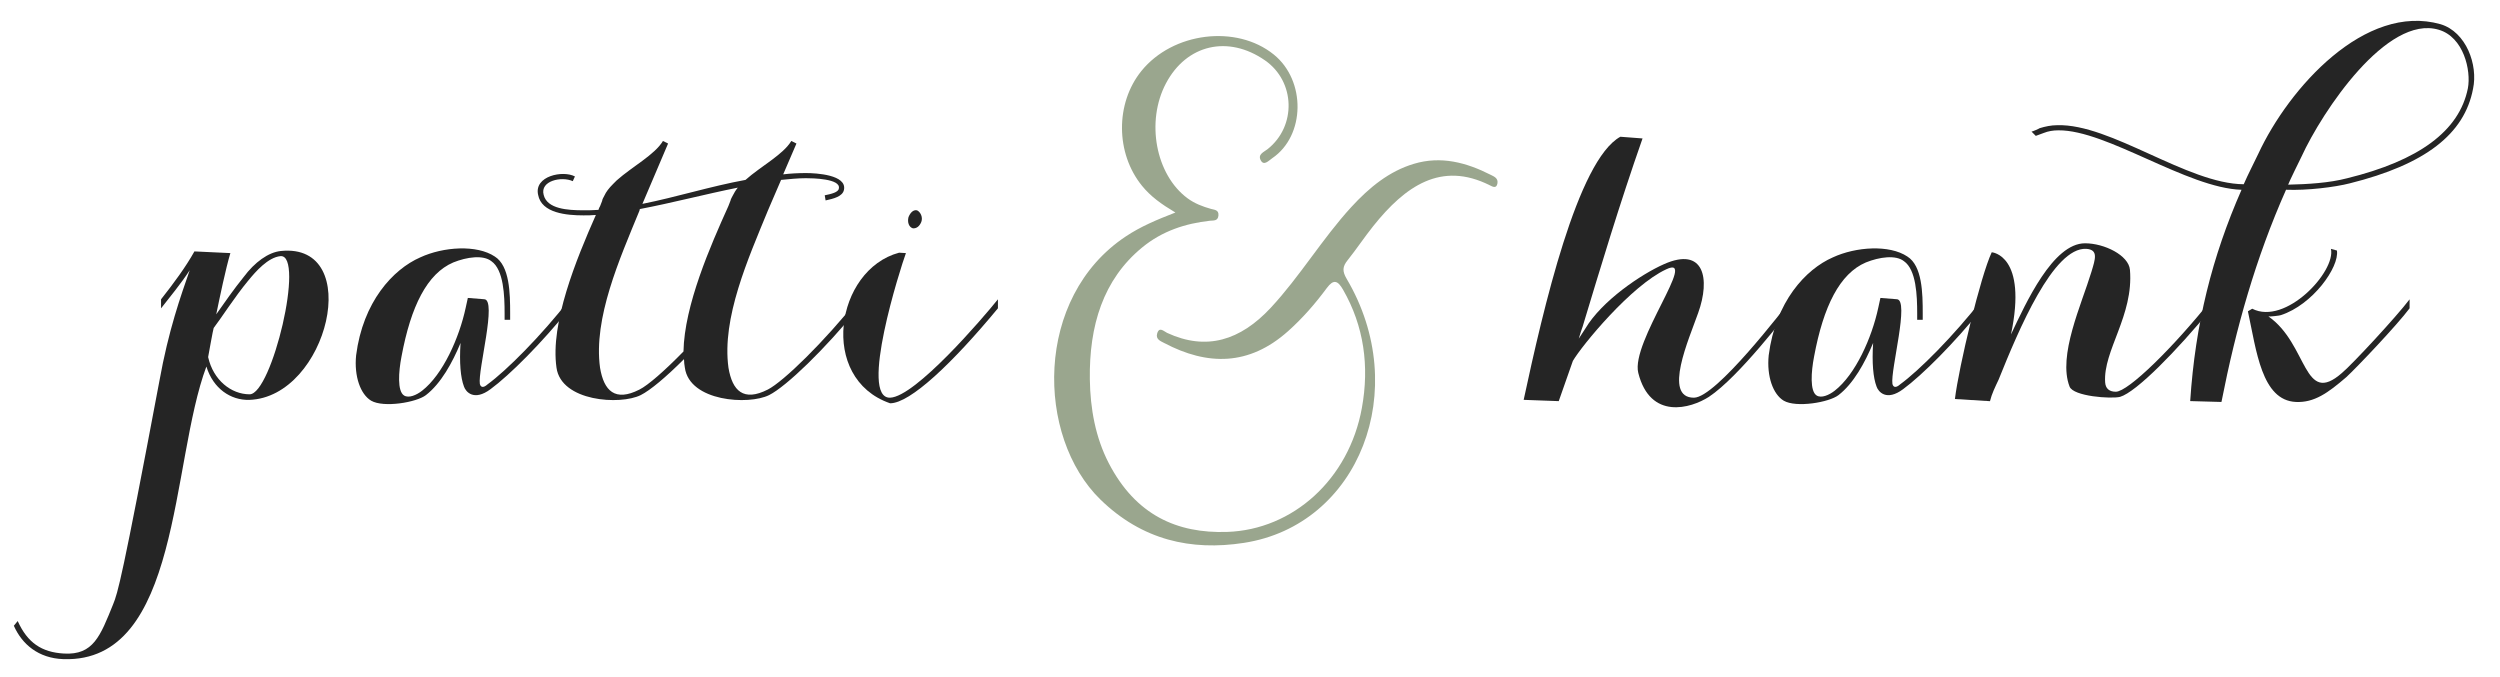
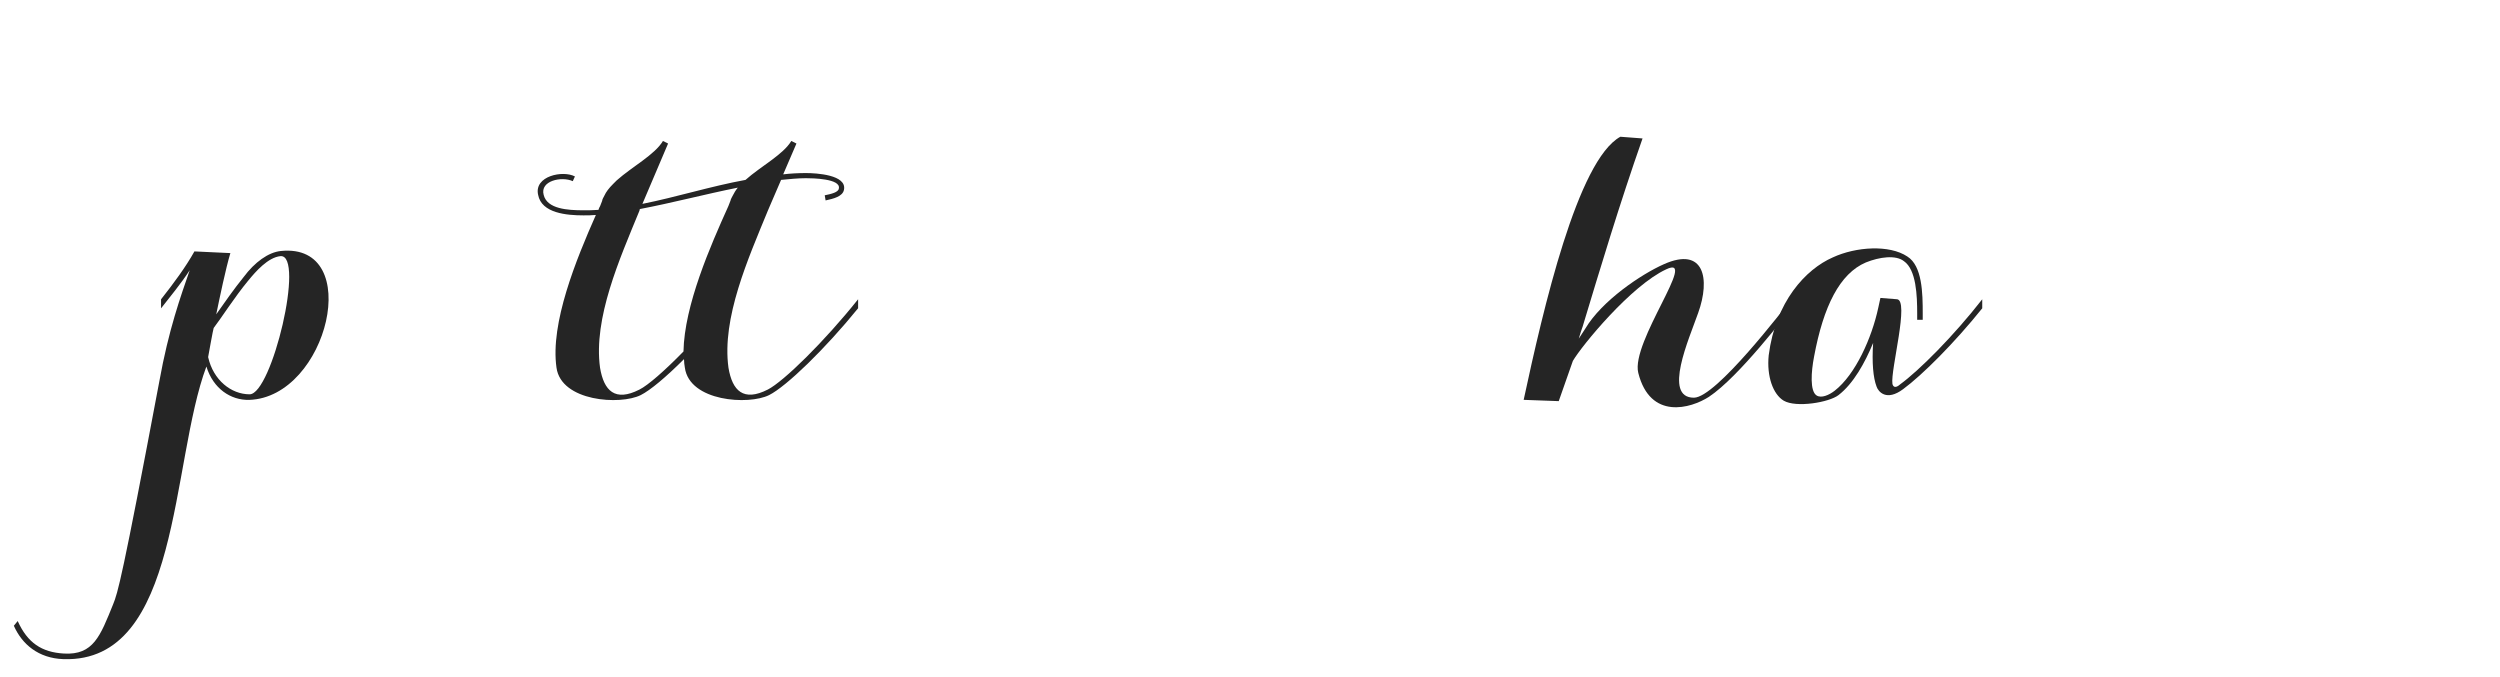
<svg xmlns="http://www.w3.org/2000/svg" id="Layer_1" version="1.1" viewBox="0 0 545.33 147.67">
  <defs>
    <style>
      .st0 {
        isolation: isolate;
      }

      .st1 {
        fill: #252525;
      }

      .st2 {
        fill: #9aa68e;
      }
    </style>
  </defs>
  <g id="Layer_11" data-name="Layer_1">
    <g class="st0">
      <g class="st0">
        <path class="st1" d="M35.13,65.29c2.8-3.55,5.41-7.09,7.28-10.45l7.84.37c-1.03,3.45-2.33,9.71-3.08,13.35,1.77-2.52,3.92-5.6,5.97-8.12,2.43-3.27,5.41-5.41,8.12-5.69,18.29-1.87,10.27,31.92-6.91,32.48-4.01.09-7.84-2.43-9.33-7.28-7.84,21-5.6,64.67-31.17,63.83-5.51-.19-9.05-3.27-10.83-7.28l.84-1.03c2.15,4.76,5.23,6.81,10.08,7.09,6.44.37,7.93-3.83,10.73-10.73,1.03-2.52,1.96-5.51,10.08-48.62,2.05-11.38,4.67-18.57,6.63-24.26-1.96,2.99-4.2,5.69-6.25,8.31v-1.96ZM54.17,61.18c-3.08,3.73-5.97,8.31-7.56,10.36-.09.09-1.21,6.35-1.21,6.35,1.12,5.04,5.04,8.12,9.05,8.12,4.85,0,12.13-30.61,6.72-30.14-2.71.28-5.41,3.36-7,5.32Z" />
-         <path class="st1" d="M124.26,65.29v1.96c-6.07,7.56-13.07,14.56-17.26,17.64-3.64,2.71-5.41.56-5.79-.56-.75-1.96-1.03-5.23-.75-9.52-1.77,4.29-4.29,8.87-7.56,11.38-2.05,1.59-9.24,2.8-11.95,1.21-2.33-1.4-3.73-5.32-3.27-9.89,1.49-11.67,8.03-18.76,14-21.37,5.04-2.33,12.32-2.8,16.24-.19,3.27,2.05,3.36,8.03,3.36,12.41v1.4h-1.21v-1.4c0-3.83-.19-9.52-2.89-11.39-1.77-1.4-5.32-.93-8.31.28-5.69,2.43-9.24,9.52-11.29,20.53-.65,3.36-.93,7.56.56,8.49,1.03.65,2.71-.09,3.92-1.03,4.57-3.55,8.12-11.57,9.52-18.1l.47-2.15,3.55.28c2.89,0-1.4,15.49-.93,18.48.19.75.75.93,1.68.09,4.11-2.99,11.67-10.55,17.92-18.57Z" />
        <path class="st1" d="M131.35,43.73c.09-.37.28-.65.47-1.03.37-.84,1.03-1.68,1.87-2.52l.84-.84c3.36-2.99,8.31-5.6,10.08-8.59l1.12.56-5.6,13.16c7.47-1.49,14.84-3.83,22.49-5.23,3.36-2.99,8.21-5.51,9.99-8.49l1.12.56-2.89,6.72c1.59-.19,3.27-.28,4.95-.28,2.24,0,8.96.37,8.31,3.64-.28,1.49-2.33,1.96-4.01,2.33l-.19-1.12c1.4-.28,2.99-.65,3.08-1.49.47-2.15-5.79-2.24-7.19-2.24-1.68,0-3.55.19-5.41.37l-2.33,5.41-.56,1.31c-4.29,10.45-10.08,23.42-8.59,34.25.84,5.04,3.27,7.47,8.59,4.76,3.45-1.77,12.32-10.45,19.69-19.69v1.96c-7.19,8.87-15.68,17.08-19.41,18.94-4.48,2.24-17.36,1.4-18.38-5.97-.09-.56-.19-1.21-.19-1.87-3.92,3.92-7.37,6.81-9.43,7.84-4.48,2.24-17.36,1.4-18.38-5.97-1.4-9.71,4.29-23.61,8.59-33.32-.93.09-1.87.09-2.71.09-3.64,0-9.15-.47-9.89-4.48-.93-4.11,5.41-5.41,8.03-4.01l-.47,1.03c-2.43-1.12-7.19-.09-6.35,2.99.75,3.08,5.23,3.36,8.68,3.36,1.03,0,2.15,0,3.27-.09.09-.28.19-.56.37-.84l.47-1.21ZM159.35,43.73c.09-.37.28-.65.47-1.03.28-.56.65-1.21,1.12-1.77-7,1.4-14.46,3.36-21.37,4.67l-.09.37c-4.29,10.45-10.08,23.42-8.59,34.25.84,5.04,3.27,7.47,8.59,4.76,1.87-.93,5.51-4.11,9.61-8.31.19-10.08,5.88-23.05,9.8-31.73l.47-1.21Z" />
-         <path class="st1" d="M217.68,65.29v1.96c-9.89,11.95-19.13,20.72-23.52,20.72-15.68-5.41-11.95-29.12,1.96-32.85l1.49.09c-1.21,3.27-10.27,31.73-3.45,31.54,5.51-.19,20.16-17.27,23.52-21.46ZM198.17,47.37c.37-.93,1.03-1.68,1.87-1.49.75.37,1.31,1.49.93,2.52-.37.93-1.03,1.49-1.87,1.4-.84-.28-1.21-1.31-.93-2.43Z" />
      </g>
    </g>
    <g class="st0">
      <g class="st0">
        <path class="st1" d="M358.29,30.2c-5.04,14.37-9.15,28.09-13.07,41.06,0,.09-.09.09-.84,2.61l1.4-2.15c3.64-6.16,12.32-11.95,17.17-14.09,8.77-3.92,10.17,3.17,7.47,10.64-1.96,5.6-7.75,18.48-.93,18.48,4.85,0,19.6-19.41,21.28-21.46v1.96c-1.03,1.21-11.39,14.93-18.01,19.32-3.92,2.52-12.79,5.13-15.4-5.23-1.68-6.72,13.25-26.04,6.07-22.58-7.65,3.55-18.38,16.61-20.34,19.97l-3.08,8.77-7.65-.28c4.29-19.97,11.76-52.26,21.09-57.39l4.85.37Z" />
        <path class="st1" d="M432.39,65.29v1.96c-6.07,7.56-13.07,14.56-17.26,17.64-3.64,2.71-5.41.56-5.79-.56-.75-1.96-1.03-5.23-.75-9.52-1.77,4.29-4.29,8.87-7.56,11.38-2.05,1.59-9.24,2.8-11.95,1.21-2.33-1.4-3.73-5.32-3.27-9.89,1.49-11.67,8.03-18.76,14-21.37,5.04-2.33,12.32-2.8,16.24-.19,3.27,2.05,3.36,8.03,3.36,12.41v1.4h-1.21v-1.4c0-3.83-.19-9.52-2.89-11.39-1.77-1.4-5.32-.93-8.31.28-5.69,2.43-9.24,9.52-11.29,20.53-.65,3.36-.93,7.56.56,8.49,1.03.65,2.71-.09,3.92-1.03,4.57-3.55,8.12-11.57,9.52-18.1l.47-2.15,3.55.28c2.89,0-1.4,15.49-.93,18.48.19.75.75.93,1.68.09,4.11-2.99,11.67-10.55,17.92-18.57Z" />
-         <path class="st1" d="M482.42,65.29v1.96c-7.56,9.24-16.43,18.29-19.97,19.32-1.96.47-10.17-.09-11.01-2.24-2.61-6.72,2.61-17.92,4.76-25.01.84-2.8,1.59-4.85-1.12-5.04-7.19-.37-14.74,17.64-19.13,28.56-.75,1.59-1.49,3.08-1.87,4.67l-7.65-.47c.84-7,5.6-26.88,8.03-32.01.09,0,7.84.65,4.2,17.92,3.27-6.91,9.15-19.88,16.15-19.88,4.2,0,9.52,2.61,9.8,5.79.84,9.99-5.88,17.64-5.41,24.54.09,1.31.84,2.05,2.33,2.05,2.71,0,12.6-9.71,20.91-20.16Z" />
-         <path class="st1" d="M477.75,87.5c1.12-16.89,4.76-31.45,11.2-46.1-11.85-.37-29.4-13.07-39.94-12.97-1.21,0-2.24.19-3.17.56l-1.77.65-.93-.93c.19,0,1.68-.65,1.77-.75,1.21-.37,2.52-.65,3.83-.65,11.67-.37,28.37,12.79,40.69,12.88.93-2.15,2.15-4.48,3.17-6.63,6.72-14.46,23.33-32.94,39.76-28.28,5.6,1.68,8.21,8.87,7.09,14.09-1.87,9.89-10.45,16.52-26.88,20.62-3.27.84-9.33,1.59-13.91,1.4-6.63,14.93-10.92,30.14-14.09,46.29l-6.81-.19ZM490.35,67.9l.93-.56c7.28,3.73,18.29-8.12,17.17-13.06l1.31.37c.56,3.64-5.32,11.85-12.23,14.09-.09.09-2.52.37-2.71.28,8.68,6.07,7.56,19.78,16.05,12.32,2.33-1.96,11.85-12.23,14.74-16.05v1.96c-2.71,3.64-11.57,12.97-13.81,15.02-4.01,3.45-7,5.6-11.01,5.41-7.47-.37-8.59-11.2-10.45-19.78ZM512,38.88c15.58-3.83,24.45-10.27,26.32-19.6.75-3.92-.93-11.2-6.35-12.79-11.29-3.36-25.38,17.73-29.96,27.72-.28.56-2.8,5.69-2.89,6.07,4.2-.09,8.96-.37,12.88-1.4Z" />
      </g>
    </g>
  </g>
  <g id="Layer_2">
    <g id="d8S50N">
-       <path class="st2" d="M256.38,46.35c-3.07-1.83-5.37-3.48-7.28-5.83-5.75-7.09-5.83-17.96-.13-25.03,6.84-8.47,20.72-10.2,28.89-3.59,7.04,5.69,6.87,17.7-.33,22.6-.77.52-1.83,1.77-2.52.47-.71-1.32.7-1.81,1.47-2.42,6.36-5.02,6.09-14.77-.54-19.38-8.04-5.58-17.11-3.48-21.6,5-4.42,8.34-2.25,19.92,4.67,25.06,1.59,1.18,3.35,1.83,5.15,2.34.73.21,1.74.17,1.62,1.46-.12,1.24-1.12,1.04-1.86,1.12-5.32.6-10.38,2.21-14.79,5.84-8.52,7-11.57,17.1-11.4,28.75.09,6.42,1.23,12.68,4.12,18.28,5.87,11.34,14.9,15.37,25.82,15.01,14.37-.48,26.58-11.49,29.4-27.04,1.66-9.12.45-17.86-4.1-25.79-1.15-2.01-2.07-2.37-3.55-.37-2.55,3.45-5.33,6.63-8.45,9.41-8.54,7.62-17.61,7.54-27.02,2.58-.78-.41-1.91-.81-1.53-2.08.46-1.58,1.48-.45,2.16-.13,8.59,3.98,15.99,1.64,22.62-5.48,6.33-6.8,11.27-15.1,17.55-21.95,3.97-4.33,8.31-7.85,13.68-9.45,5.89-1.76,11.4-.31,16.79,2.43.71.36,1.62.72,1.42,1.85-.22,1.22-1.08.7-1.66.41-10.61-5.32-18.45.16-25.43,8.9-1.93,2.41-3.66,5.03-5.59,7.44-1.12,1.39-1.2,2.38-.21,4.06,14.27,24.13,2.73,53.72-22.42,57.6-11.53,1.78-22.19-.59-31.29-9.45-14.06-13.7-14.52-44.1,5.55-57.41,3.22-2.14,6.68-3.6,10.8-5.2h-.01Z" />
-     </g>
+       </g>
  </g>
</svg>